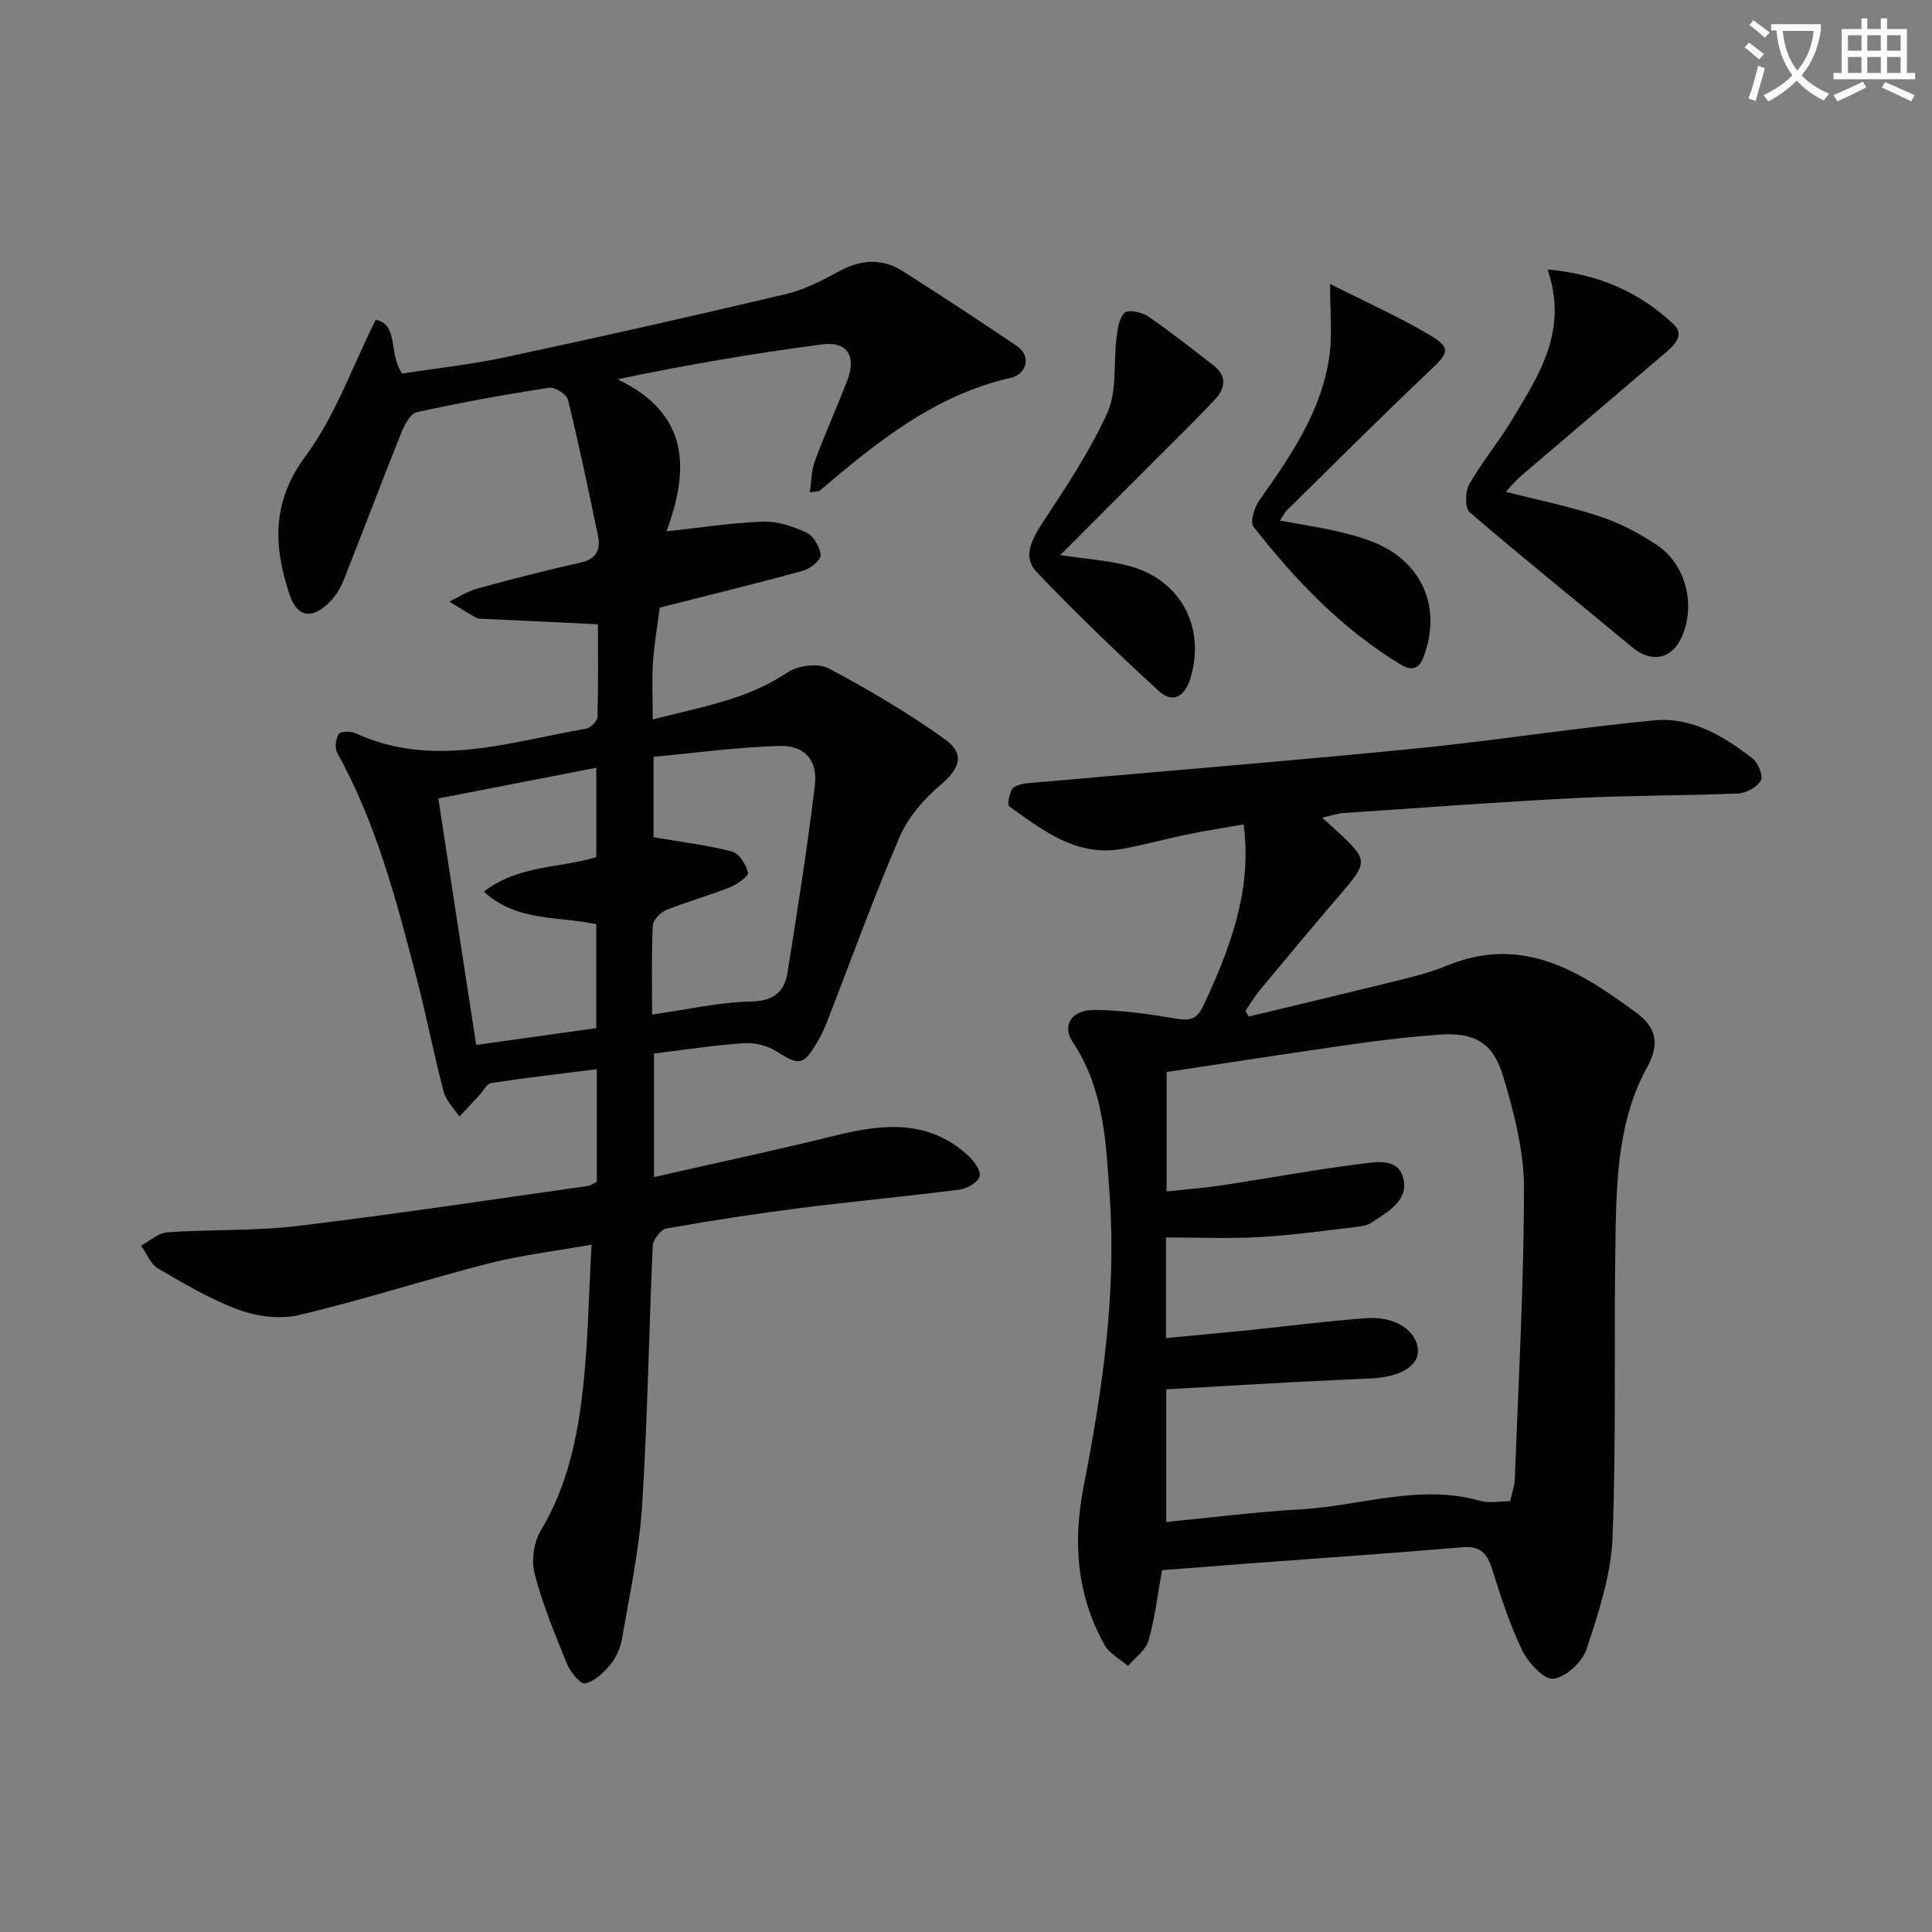
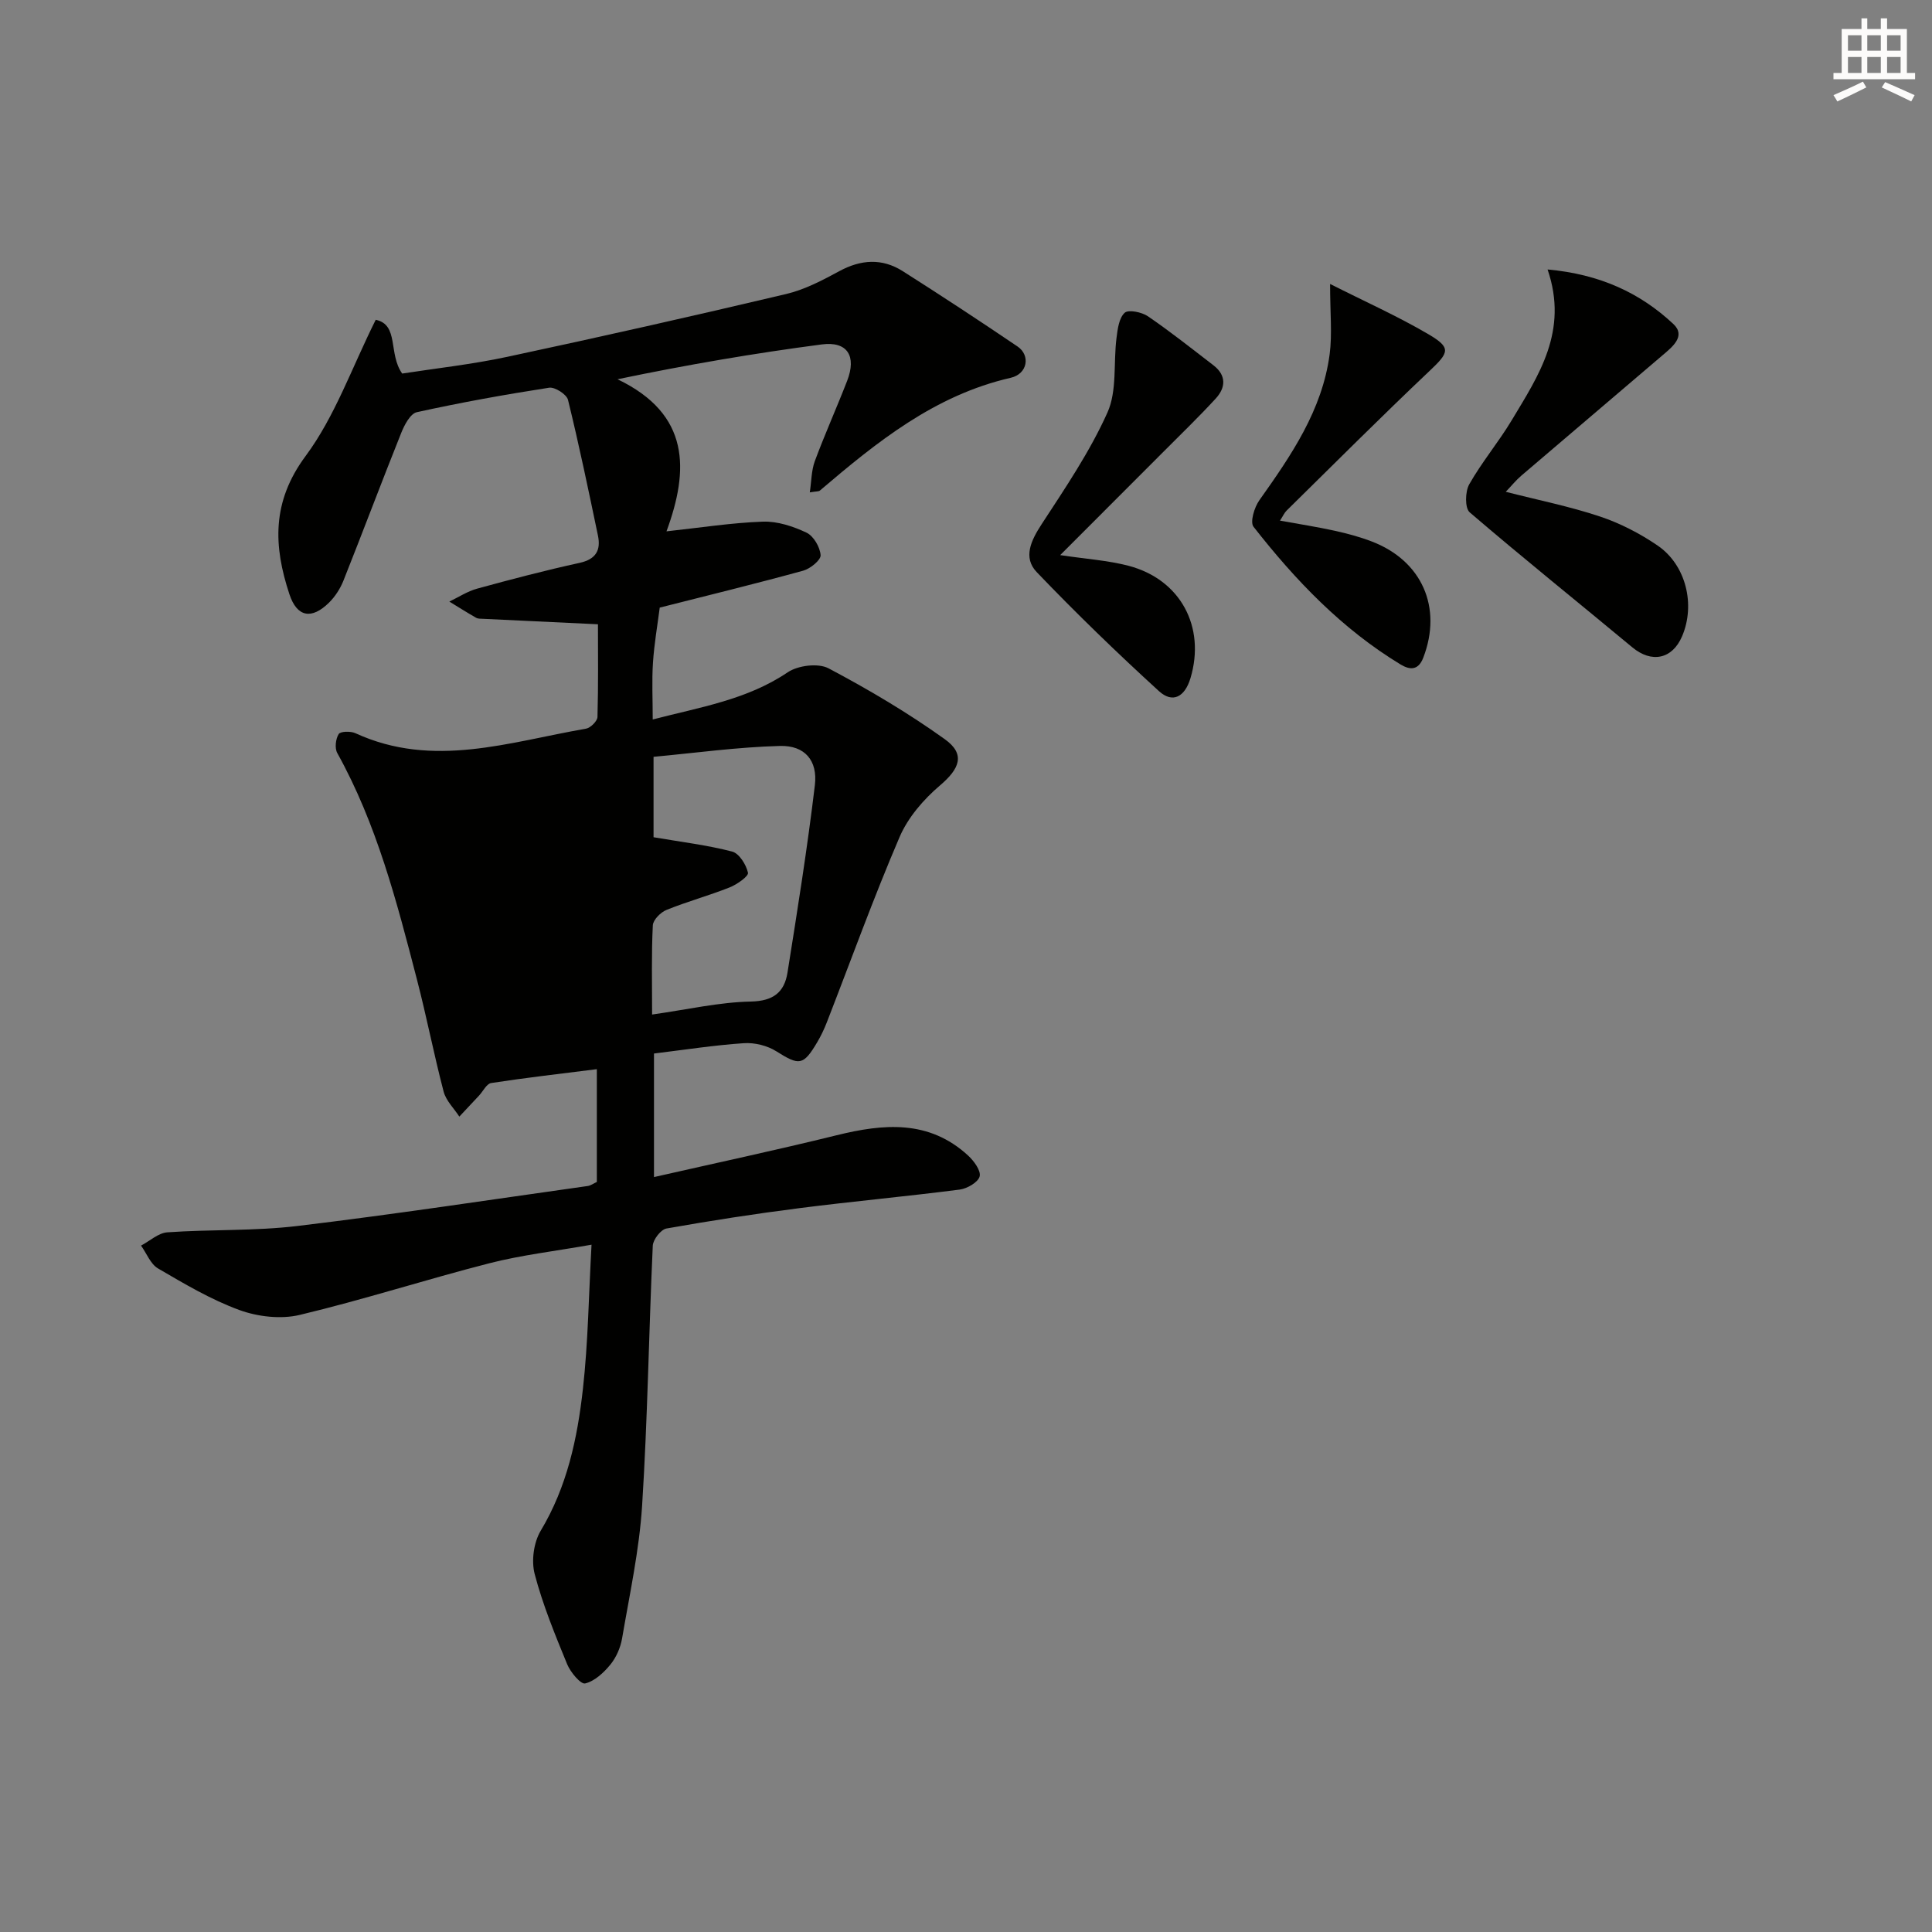
<svg xmlns="http://www.w3.org/2000/svg" enable-background="new 0 0 400 400" viewBox="0 0 400 400">
  <rect x="0" y="0" width="400" height="400" fill="#808080" stroke="none" />
-   <path d="m362.1 8.8c1.1.8 2.1 1.6 3.1 2.4l-1 1.1c-1.3-1.1-2.3-2-3-2.5zm1.9 4.8c.5.2.9.4 1.4.5-.6 2.3-1.3 4.5-1.9 6.8l-1.5-.5c.8-2.1 1.4-4.3 2-6.8zm-1-9.4c1.3.9 2.4 1.8 3.4 2.5l-1 1.1c-1.4-1.2-2.4-2.1-3.2-2.6zm3.7 2.2v-1.4h10.3v1.2c-.5 3.6-1.8 6.8-4 9.4 1.5 1.6 3.4 2.8 5.7 3.8-.3.4-.7.8-1.1 1.4-2.3-1.1-4.1-2.5-5.6-4.1-1.6 1.6-3.6 3.1-5.9 4.3-.3-.5-.7-.9-1-1.3 2.4-1.1 4.4-2.5 6-4.1-1.9-2.5-3-5.6-3.3-9.3h-1.1zm8.8 0h-6.4c.3 3.3 1.3 6 3 8.2 2-2.3 3.1-5.1 3.4-8.2z" fill="#fcfbfa" />
  <path d="m385.3 3.8h1.3v2.2h2.8v-2.2h1.3v2.2h4.1v9.1h1.7v1.3h-16.9v-1.3h1.7v-9.1h4.1v-2.2zm.4 13.1.7 1.2c-1.8.9-3.8 1.9-6 2.9-.2-.4-.5-.8-.8-1.3 2.3-1 4.3-1.9 6.1-2.8zm-3.1-6.4h2.8v-3.2h-2.8zm0 4.6h2.8v-3.3h-2.8zm4-4.6h2.8v-3.2h-2.8zm0 4.6h2.8v-3.3h-2.8zm3.7 1.9c2.1.9 4.1 1.8 6.1 2.7l-.7 1.3c-2.2-1.1-4.2-2-6.1-2.9zm3.2-9.7h-2.8v3.2h2.8zm-2.8 7.8h2.8v-3.3h-2.8z" fill="#fcfbfa" />
  <g fill="#010100">
-     <path d="m123.8 129.25c-8.3-.39-16.03-.75-23.76-1.13-.5-.02-1.07.01-1.47-.22-1.87-1.07-3.7-2.22-5.54-3.35 1.91-.91 3.73-2.12 5.73-2.67 7.03-1.93 14.1-3.78 21.22-5.34 3.39-.74 4.45-2.6 3.82-5.65-1.96-9.39-3.91-18.78-6.2-28.1-.28-1.14-2.71-2.7-3.9-2.52-9.18 1.42-18.33 3.07-27.4 5.07-1.35.3-2.58 2.65-3.24 4.31-4.07 10.16-7.91 20.41-11.96 30.58-.66 1.65-1.71 3.28-2.97 4.53-3.62 3.57-6.64 3.02-8.21-1.73-3.3-9.97-3.7-19.11 3.35-28.61 6.09-8.21 9.59-18.35 14.52-28.21 4.87 1.01 2.56 7.04 5.48 11.13 6.89-1.07 14.42-1.89 21.79-3.47 19.29-4.12 38.53-8.46 57.72-13 3.81-.9 7.46-2.82 10.95-4.71 4.51-2.45 8.89-2.74 13.19-.01 8 5.08 15.92 10.28 23.77 15.6 2.66 1.81 2.1 5.66-1.44 6.47-15.73 3.6-27.7 13.29-39.52 23.36-.21.18-.63.12-2.07.36.35-2.35.33-4.55 1.04-6.47 2.08-5.6 4.54-11.07 6.7-16.64 1.97-5.1.06-8.22-5.26-7.52-13.91 1.82-27.74 4.18-42.29 7.21 15.11 7.24 14.8 18.82 10.14 31.49 7-.76 13.48-1.78 19.98-2.01 3-.1 6.24.97 9.01 2.28 1.46.69 2.8 3 2.92 4.66.07 1.01-2.13 2.8-3.6 3.21-9.75 2.68-19.58 5.08-29.71 7.65-.45 3.54-1.14 7.45-1.4 11.4-.25 3.78-.05 7.59-.05 11.76 9.87-2.57 19.53-4.08 27.95-9.77 2.12-1.43 6.31-1.95 8.45-.82 8.3 4.39 16.45 9.21 24.08 14.68 4.32 3.1 3.07 6.1-1 9.56-3.39 2.88-6.62 6.62-8.36 10.66-5.43 12.65-10.1 25.62-15.1 38.46-.54 1.38-1.19 2.74-1.94 4.01-2.91 4.93-3.74 4.91-8.49 1.92-1.87-1.18-4.5-1.83-6.72-1.68-6.12.41-12.2 1.36-18.61 2.14v25.58c12.72-2.89 25.32-5.58 37.82-8.66 9.74-2.4 19.1-3.24 27.19 4.18 1.21 1.11 2.71 3.14 2.42 4.33-.3 1.21-2.58 2.54-4.13 2.74-11.03 1.42-22.12 2.43-33.16 3.84-9.22 1.17-18.41 2.6-27.56 4.22-1.16.21-2.77 2.29-2.83 3.56-.82 17.95-1.07 35.93-2.21 53.85-.59 9.21-2.59 18.34-4.15 27.48-.33 1.9-1.21 3.92-2.43 5.41-1.37 1.67-3.26 3.43-5.22 3.89-.91.21-3.04-2.33-3.72-3.99-2.51-6.12-5.05-12.29-6.72-18.66-.72-2.74-.2-6.55 1.25-8.97 5.47-9.12 7.6-19.15 8.74-29.39 1.07-9.55 1.19-19.2 1.78-29.83-7.62 1.35-14.48 2.14-21.1 3.83-13.16 3.37-26.11 7.56-39.32 10.71-3.9.93-8.66.38-12.48-1.01-5.89-2.15-11.4-5.43-16.85-8.61-1.56-.91-2.36-3.12-3.52-4.73 1.82-.96 3.58-2.62 5.45-2.75 8.96-.63 18.01-.25 26.91-1.31 20.08-2.41 40.09-5.46 60.12-8.28.63-.09 1.21-.53 1.89-.84 0-7.63 0-15.23 0-23.35-7.52.95-14.72 1.77-21.88 2.87-.95.15-1.67 1.7-2.51 2.6-1.36 1.45-2.72 2.9-4.08 4.35-1.11-1.71-2.76-3.29-3.25-5.17-2.02-7.7-3.53-15.53-5.53-23.23-4.17-16.08-8.32-32.17-16.49-46.87-.56-1.01-.34-2.92.29-3.93.36-.58 2.48-.63 3.46-.18 16.07 7.39 31.88 1.8 47.72-.93.95-.16 2.37-1.56 2.4-2.42.19-6.64.1-13.27.1-19.2zm11.21 80.8c7.35-1.04 13.88-2.56 20.44-2.69 4.68-.1 6.94-1.94 7.59-5.98 2.06-12.92 4.12-25.84 5.67-38.82.61-5.11-2.09-8.25-7.21-8.12-8.82.23-17.61 1.46-26.19 2.25v16.65c5.8.99 11.13 1.63 16.28 2.97 1.45.38 2.9 2.71 3.27 4.38.16.72-2.27 2.43-3.78 3.03-4.3 1.71-8.8 2.93-13.09 4.67-1.22.49-2.77 2.06-2.83 3.19-.3 5.95-.15 11.92-.15 18.47zm-11.56 2.81c0-7.53 0-14.56 0-21.51-7.92-1.73-16.32-.43-23.28-6.74 7.16-5.53 15.67-4.86 23.29-7.14 0-6.11 0-12.16 0-18.52-10.89 2.12-21.38 4.16-32.71 6.36 2.56 16.69 5.14 33.47 7.84 51.04 8.62-1.2 16.73-2.35 24.86-3.49z" />
-     <path d="m240.59 325.08c-.95 5.23-1.48 10.03-2.81 14.6-.58 1.99-2.77 3.51-4.23 5.24-1.66-1.44-3.88-2.57-4.88-4.37-5.73-10.3-6.58-21.21-4.32-32.77 3.86-19.77 6.8-39.7 5.41-59.94-.76-11.05-1.12-22.26-7.64-32.07-2.33-3.51-.29-6.71 4.53-6.67 5.59.04 11.21.85 16.74 1.78 2.84.48 4.35.3 5.75-2.66 7.18-15.13 9.82-26.03 8.35-37.54-3.83.67-7.66 1.26-11.45 2.04-4.55.93-9.04 2.19-13.61 3.02-9.5 1.73-16.46-3.78-23.48-8.79-.46-.33.09-3.39.96-3.95 1.39-.9 3.44-.89 5.22-1.05 25.81-2.3 51.64-4.37 77.42-6.92 16.68-1.65 33.27-4.29 49.95-5.89 7.78-.74 14.43 3.29 20.4 7.94 1.14.89 2.2 3.63 1.66 4.54-.81 1.37-3.04 2.59-4.72 2.66-11.14.47-22.3.38-33.43.94-16.1.82-32.18 2.02-48.26 3.11-1.26.09-2.5.53-4.4.95 1.39 1.27 2.34 2.12 3.27 2.99 6.22 5.75 6.19 6.25.59 12.77-5.64 6.56-11.17 13.22-16.7 19.87-1.13 1.36-2.05 2.9-3.06 4.36.23.4.45.8.68 1.2 10.74-2.59 21.5-5.14 32.22-7.8 3.05-.76 6.11-1.63 9.01-2.81 15.56-6.36 27.58 1.34 39.22 9.97 3.72 2.76 4.8 6.17 2.05 11.12-5.8 10.44-6.31 22.29-6.54 33.91-.4 21.15.18 42.33-.63 63.46-.3 7.79-2.92 15.61-5.38 23.12-.87 2.65-4.26 5.79-6.84 6.13-1.91.25-5.19-3.26-6.43-5.79-2.6-5.33-4.44-11.06-6.22-16.75-1.03-3.28-2.36-5.02-6.21-4.69-14.74 1.26-29.5 2.25-44.25 3.36-5.95.45-11.9.91-17.94 1.38zm.82-48.05c5.85-.56 11.29-1.04 16.72-1.59 8.26-.84 16.51-1.93 24.79-2.53 6.02-.43 10.52 2.69 10.64 6.7.1 3.23-3.64 5.47-9.74 5.78-5.14.26-10.29.45-15.43.73-8.92.48-17.83 1.01-26.93 1.53v27.45c9.56-.92 18.75-2.09 27.99-2.62 12.31-.71 24.43-5.32 36.98-1.75 1.94.55 4.18.08 6.24.08.42-1.93.91-3.22.96-4.52.74-20.11 1.88-40.22 1.89-60.34 0-7.64-2.03-15.47-4.23-22.88-2.18-7.37-6.07-9.41-13.61-8.84-5.79.44-11.58 1.1-17.33 1.92-12.93 1.85-25.84 3.85-38.82 5.8v24.73c4.15-.45 7.93-.73 11.66-1.3 9.5-1.44 18.96-3.2 28.49-4.41 3.24-.41 7.93-1.34 8.9 3.16.99 4.56-3.32 6.76-6.58 8.98-.79.53-1.87.75-2.85.87-6.76.78-13.52 1.76-20.31 2.14-6.39.36-12.81.08-19.43.08z" />
+     <path d="m123.8 129.25c-8.3-.39-16.03-.75-23.76-1.13-.5-.02-1.07.01-1.47-.22-1.87-1.07-3.7-2.22-5.54-3.35 1.91-.91 3.73-2.12 5.73-2.67 7.03-1.93 14.1-3.78 21.22-5.34 3.39-.74 4.45-2.6 3.82-5.65-1.96-9.39-3.91-18.78-6.2-28.1-.28-1.14-2.71-2.7-3.9-2.52-9.18 1.42-18.33 3.07-27.4 5.07-1.35.3-2.58 2.65-3.24 4.31-4.07 10.16-7.91 20.41-11.96 30.58-.66 1.65-1.71 3.28-2.97 4.53-3.62 3.57-6.64 3.02-8.21-1.73-3.3-9.97-3.7-19.11 3.35-28.61 6.09-8.21 9.59-18.35 14.52-28.21 4.87 1.01 2.56 7.04 5.48 11.13 6.89-1.07 14.42-1.89 21.79-3.47 19.29-4.12 38.53-8.46 57.72-13 3.81-.9 7.46-2.82 10.95-4.71 4.51-2.45 8.89-2.74 13.19-.01 8 5.08 15.92 10.28 23.77 15.6 2.66 1.81 2.1 5.66-1.44 6.47-15.73 3.6-27.7 13.29-39.52 23.36-.21.18-.63.12-2.07.36.35-2.35.33-4.55 1.04-6.47 2.08-5.6 4.54-11.07 6.7-16.64 1.97-5.1.06-8.22-5.26-7.52-13.91 1.82-27.74 4.18-42.29 7.21 15.11 7.24 14.8 18.82 10.14 31.49 7-.76 13.48-1.78 19.98-2.01 3-.1 6.24.97 9.01 2.28 1.46.69 2.8 3 2.92 4.66.07 1.01-2.13 2.8-3.6 3.21-9.75 2.68-19.58 5.08-29.71 7.65-.45 3.54-1.14 7.45-1.4 11.4-.25 3.78-.05 7.59-.05 11.76 9.87-2.57 19.53-4.08 27.95-9.77 2.12-1.43 6.31-1.95 8.45-.82 8.3 4.39 16.45 9.21 24.08 14.68 4.32 3.1 3.07 6.1-1 9.56-3.39 2.88-6.62 6.62-8.36 10.66-5.43 12.65-10.1 25.62-15.1 38.46-.54 1.38-1.19 2.74-1.94 4.01-2.91 4.93-3.74 4.91-8.49 1.92-1.87-1.18-4.5-1.83-6.72-1.68-6.12.41-12.2 1.36-18.61 2.14v25.58c12.72-2.89 25.32-5.58 37.82-8.66 9.74-2.4 19.1-3.24 27.19 4.18 1.21 1.11 2.71 3.14 2.42 4.33-.3 1.21-2.58 2.54-4.13 2.74-11.03 1.42-22.12 2.43-33.16 3.84-9.22 1.17-18.41 2.6-27.56 4.22-1.16.21-2.77 2.29-2.83 3.56-.82 17.95-1.07 35.93-2.21 53.85-.59 9.21-2.59 18.34-4.15 27.48-.33 1.9-1.21 3.92-2.43 5.41-1.37 1.67-3.26 3.43-5.22 3.89-.91.21-3.04-2.33-3.72-3.99-2.51-6.12-5.05-12.29-6.72-18.66-.72-2.74-.2-6.55 1.25-8.97 5.47-9.12 7.6-19.15 8.74-29.39 1.07-9.55 1.19-19.2 1.78-29.83-7.62 1.35-14.48 2.14-21.1 3.83-13.16 3.37-26.11 7.56-39.32 10.71-3.9.93-8.66.38-12.48-1.01-5.89-2.15-11.4-5.43-16.85-8.61-1.56-.91-2.36-3.12-3.52-4.73 1.82-.96 3.58-2.62 5.45-2.75 8.96-.63 18.01-.25 26.91-1.31 20.08-2.41 40.09-5.46 60.12-8.28.63-.09 1.21-.53 1.89-.84 0-7.63 0-15.23 0-23.35-7.52.95-14.72 1.77-21.88 2.87-.95.15-1.67 1.7-2.51 2.6-1.36 1.45-2.72 2.9-4.08 4.35-1.11-1.71-2.76-3.29-3.25-5.17-2.02-7.7-3.53-15.53-5.53-23.23-4.17-16.08-8.32-32.17-16.49-46.87-.56-1.01-.34-2.92.29-3.93.36-.58 2.48-.63 3.46-.18 16.07 7.39 31.88 1.8 47.72-.93.95-.16 2.37-1.56 2.4-2.42.19-6.64.1-13.27.1-19.2zm11.21 80.8c7.35-1.04 13.88-2.56 20.44-2.69 4.68-.1 6.94-1.94 7.59-5.98 2.06-12.92 4.12-25.84 5.67-38.82.61-5.11-2.09-8.25-7.21-8.12-8.82.23-17.61 1.46-26.19 2.25v16.65c5.8.99 11.13 1.63 16.28 2.97 1.45.38 2.9 2.71 3.27 4.38.16.72-2.27 2.43-3.78 3.03-4.3 1.71-8.8 2.93-13.09 4.67-1.22.49-2.77 2.06-2.83 3.19-.3 5.95-.15 11.92-.15 18.47zm-11.56 2.81z" />
    <path d="m320.41 55.79c10.86.99 19.14 4.84 26.04 11.29 2.68 2.51-.25 4.78-2.27 6.5-9.73 8.32-19.49 16.59-29.22 24.91-1.09.93-2 2.07-3.21 3.33 6.83 1.75 13.3 3.04 19.51 5.12 4.19 1.4 8.27 3.51 11.92 6 5.91 4.03 7.87 12.27 5.08 18.79-2.04 4.77-6.32 5.61-10.31 2.29-11.22-9.33-22.6-18.45-33.67-27.95-1.01-.87-.95-4.29-.09-5.8 2.61-4.61 6.07-8.72 8.8-13.27 5.56-9.27 11.79-18.43 7.42-31.21z" />
    <path d="m219.5 114.93c5.35.8 9.84 1.09 14.12 2.2 10.81 2.82 16.02 12.68 12.86 23.26-1.18 3.94-3.71 5.27-6.53 2.7-8.69-7.93-17.16-16.13-25.3-24.63-2.89-3.02-1.2-6.55 1.01-9.93 4.89-7.5 9.98-15 13.62-23.11 2.03-4.51 1.22-10.26 1.88-15.44.23-1.84.51-4.13 1.69-5.22.76-.71 3.54-.15 4.81.72 4.66 3.18 9.09 6.71 13.57 10.15 2.71 2.09 2.56 4.62.46 6.9-3.49 3.79-7.2 7.38-10.84 11.03-6.92 6.92-13.84 13.84-21.35 21.37z" />
    <path d="m275.38 58.79c7.2 3.64 13.96 6.66 20.31 10.38 4.84 2.84 4.35 3.78.29 7.62-10.02 9.48-19.77 19.25-29.6 28.92-.45.44-.72 1.07-1.37 2.08 4.03.73 7.71 1.3 11.34 2.1 2.58.57 5.17 1.26 7.64 2.21 10.43 3.99 14.67 13.69 10.69 24.05-1.02 2.67-2.75 2.6-4.71 1.42-12.14-7.36-21.79-17.45-30.44-28.51-.76-.96.17-4.03 1.2-5.48 6.58-9.28 13.02-18.62 14.56-30.24.55-4.19.09-8.51.09-14.55z" />
  </g>
</svg>